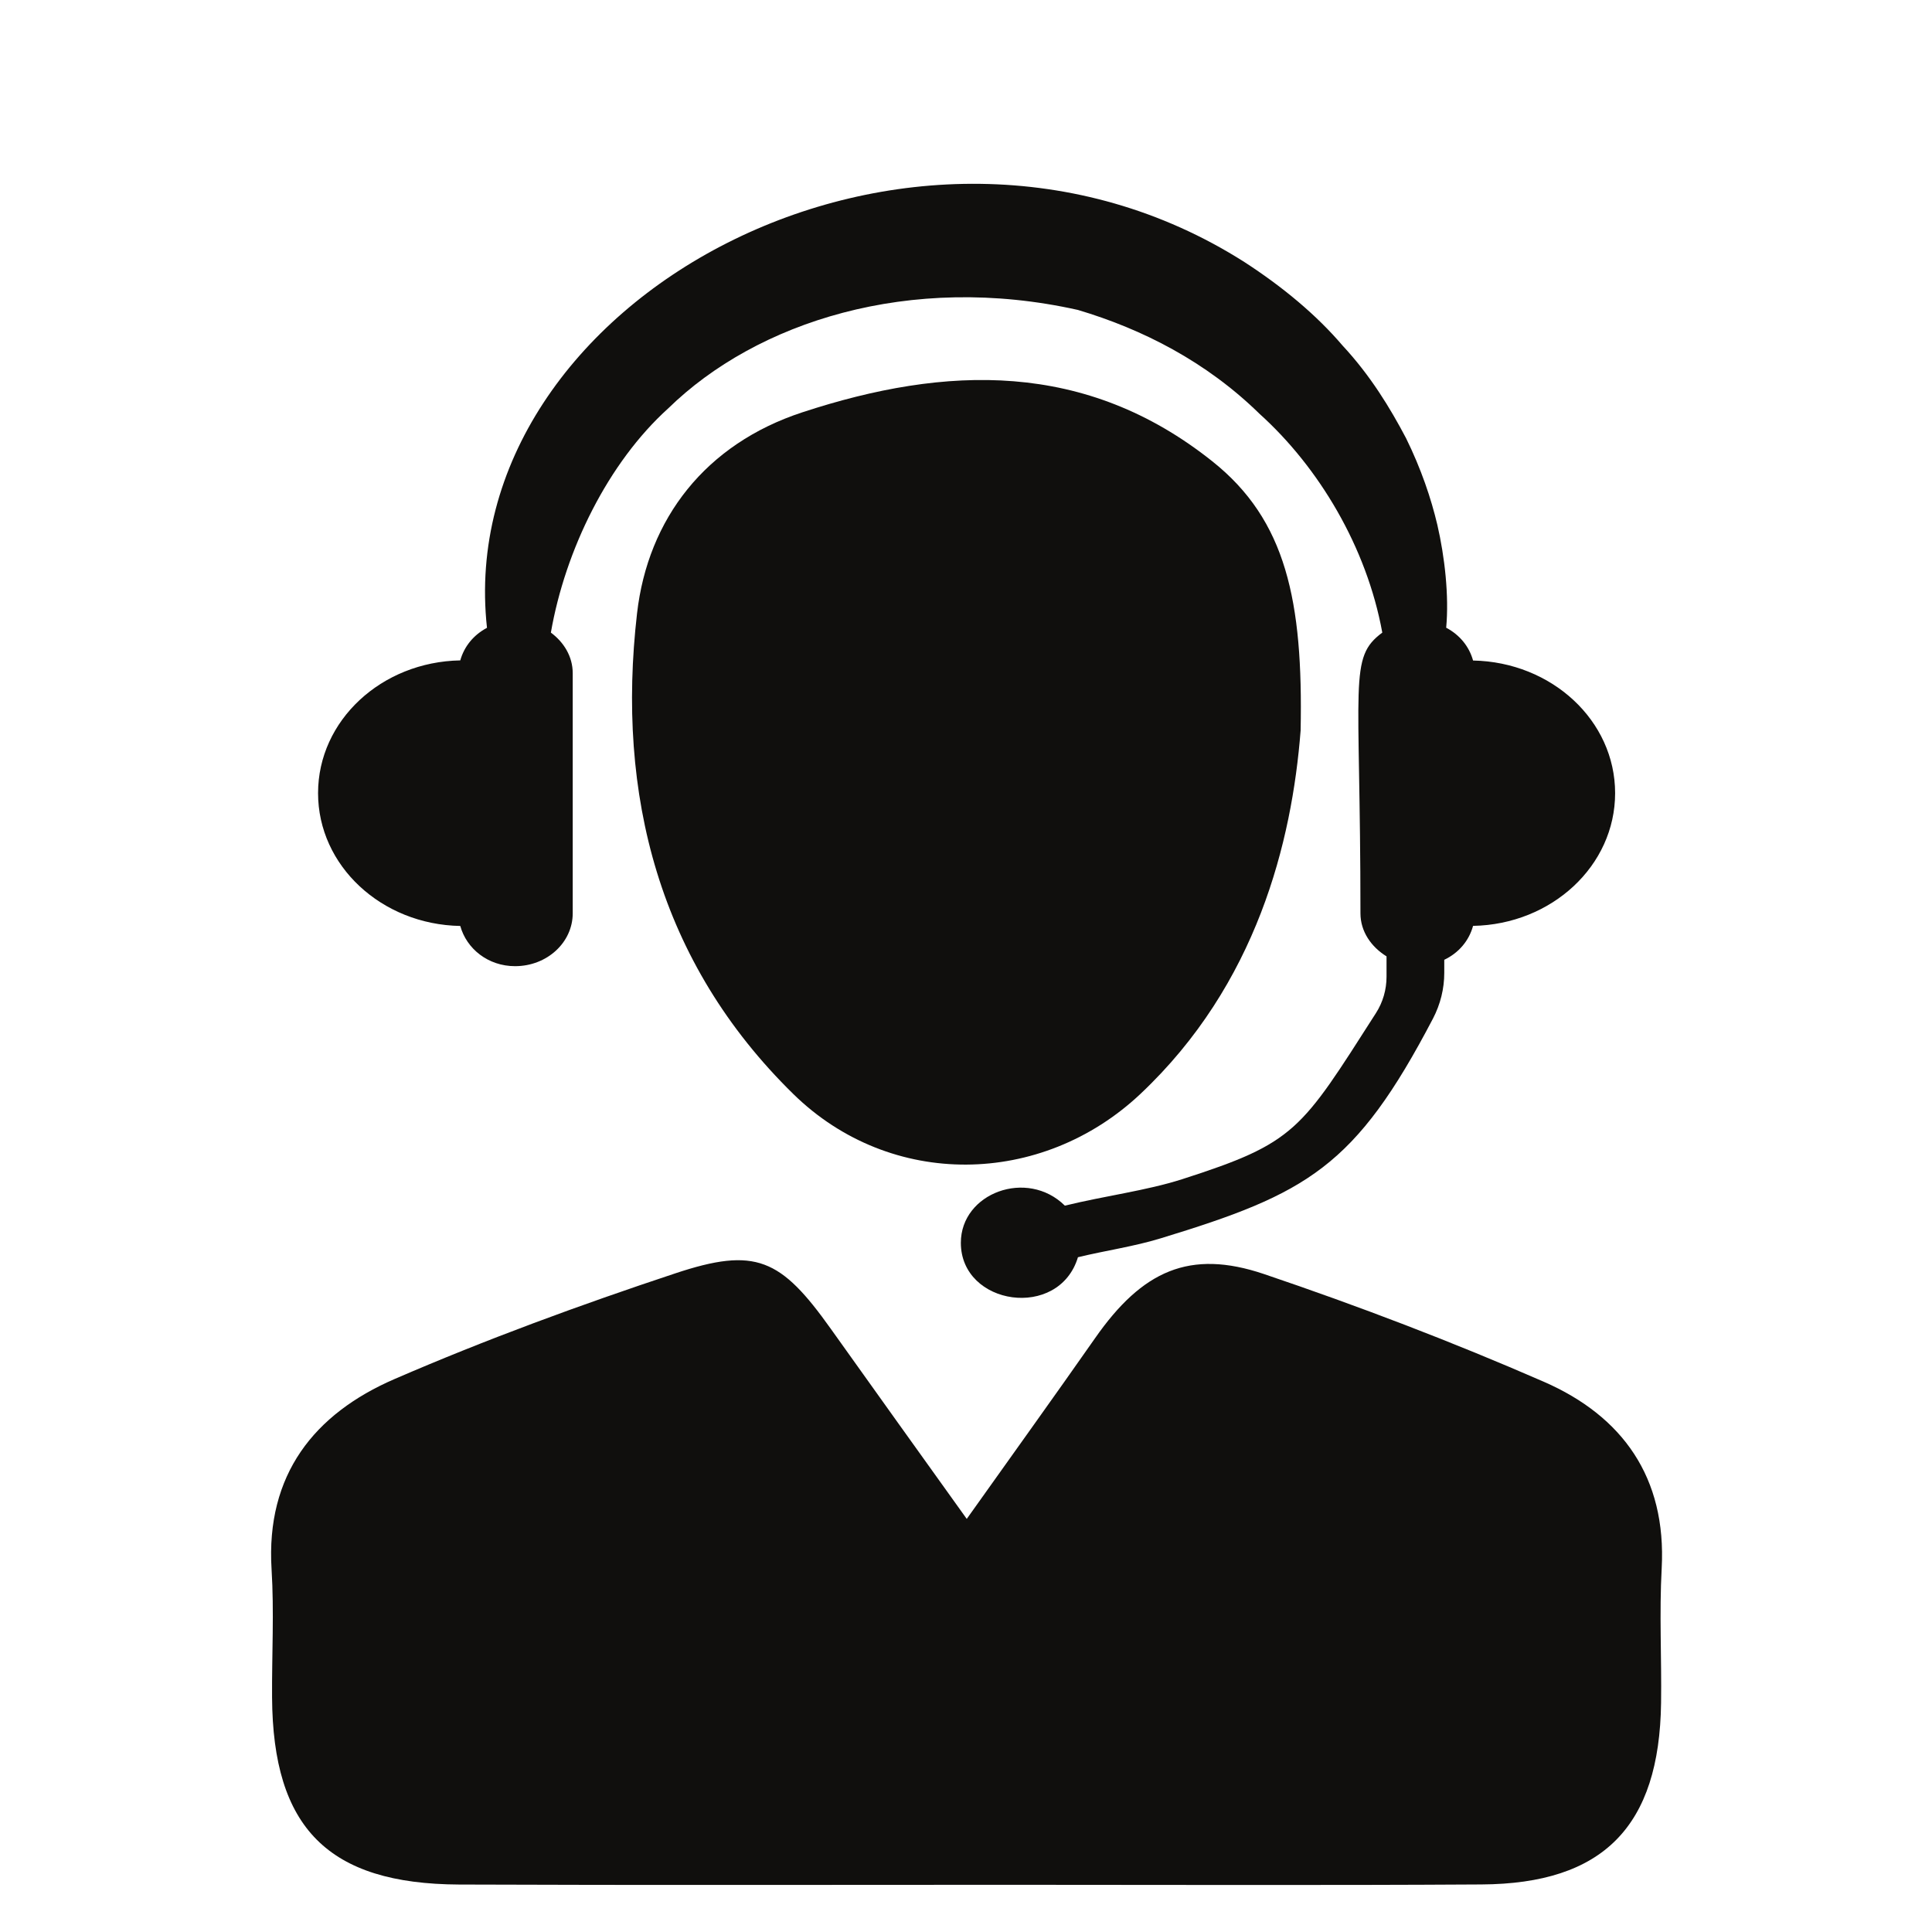
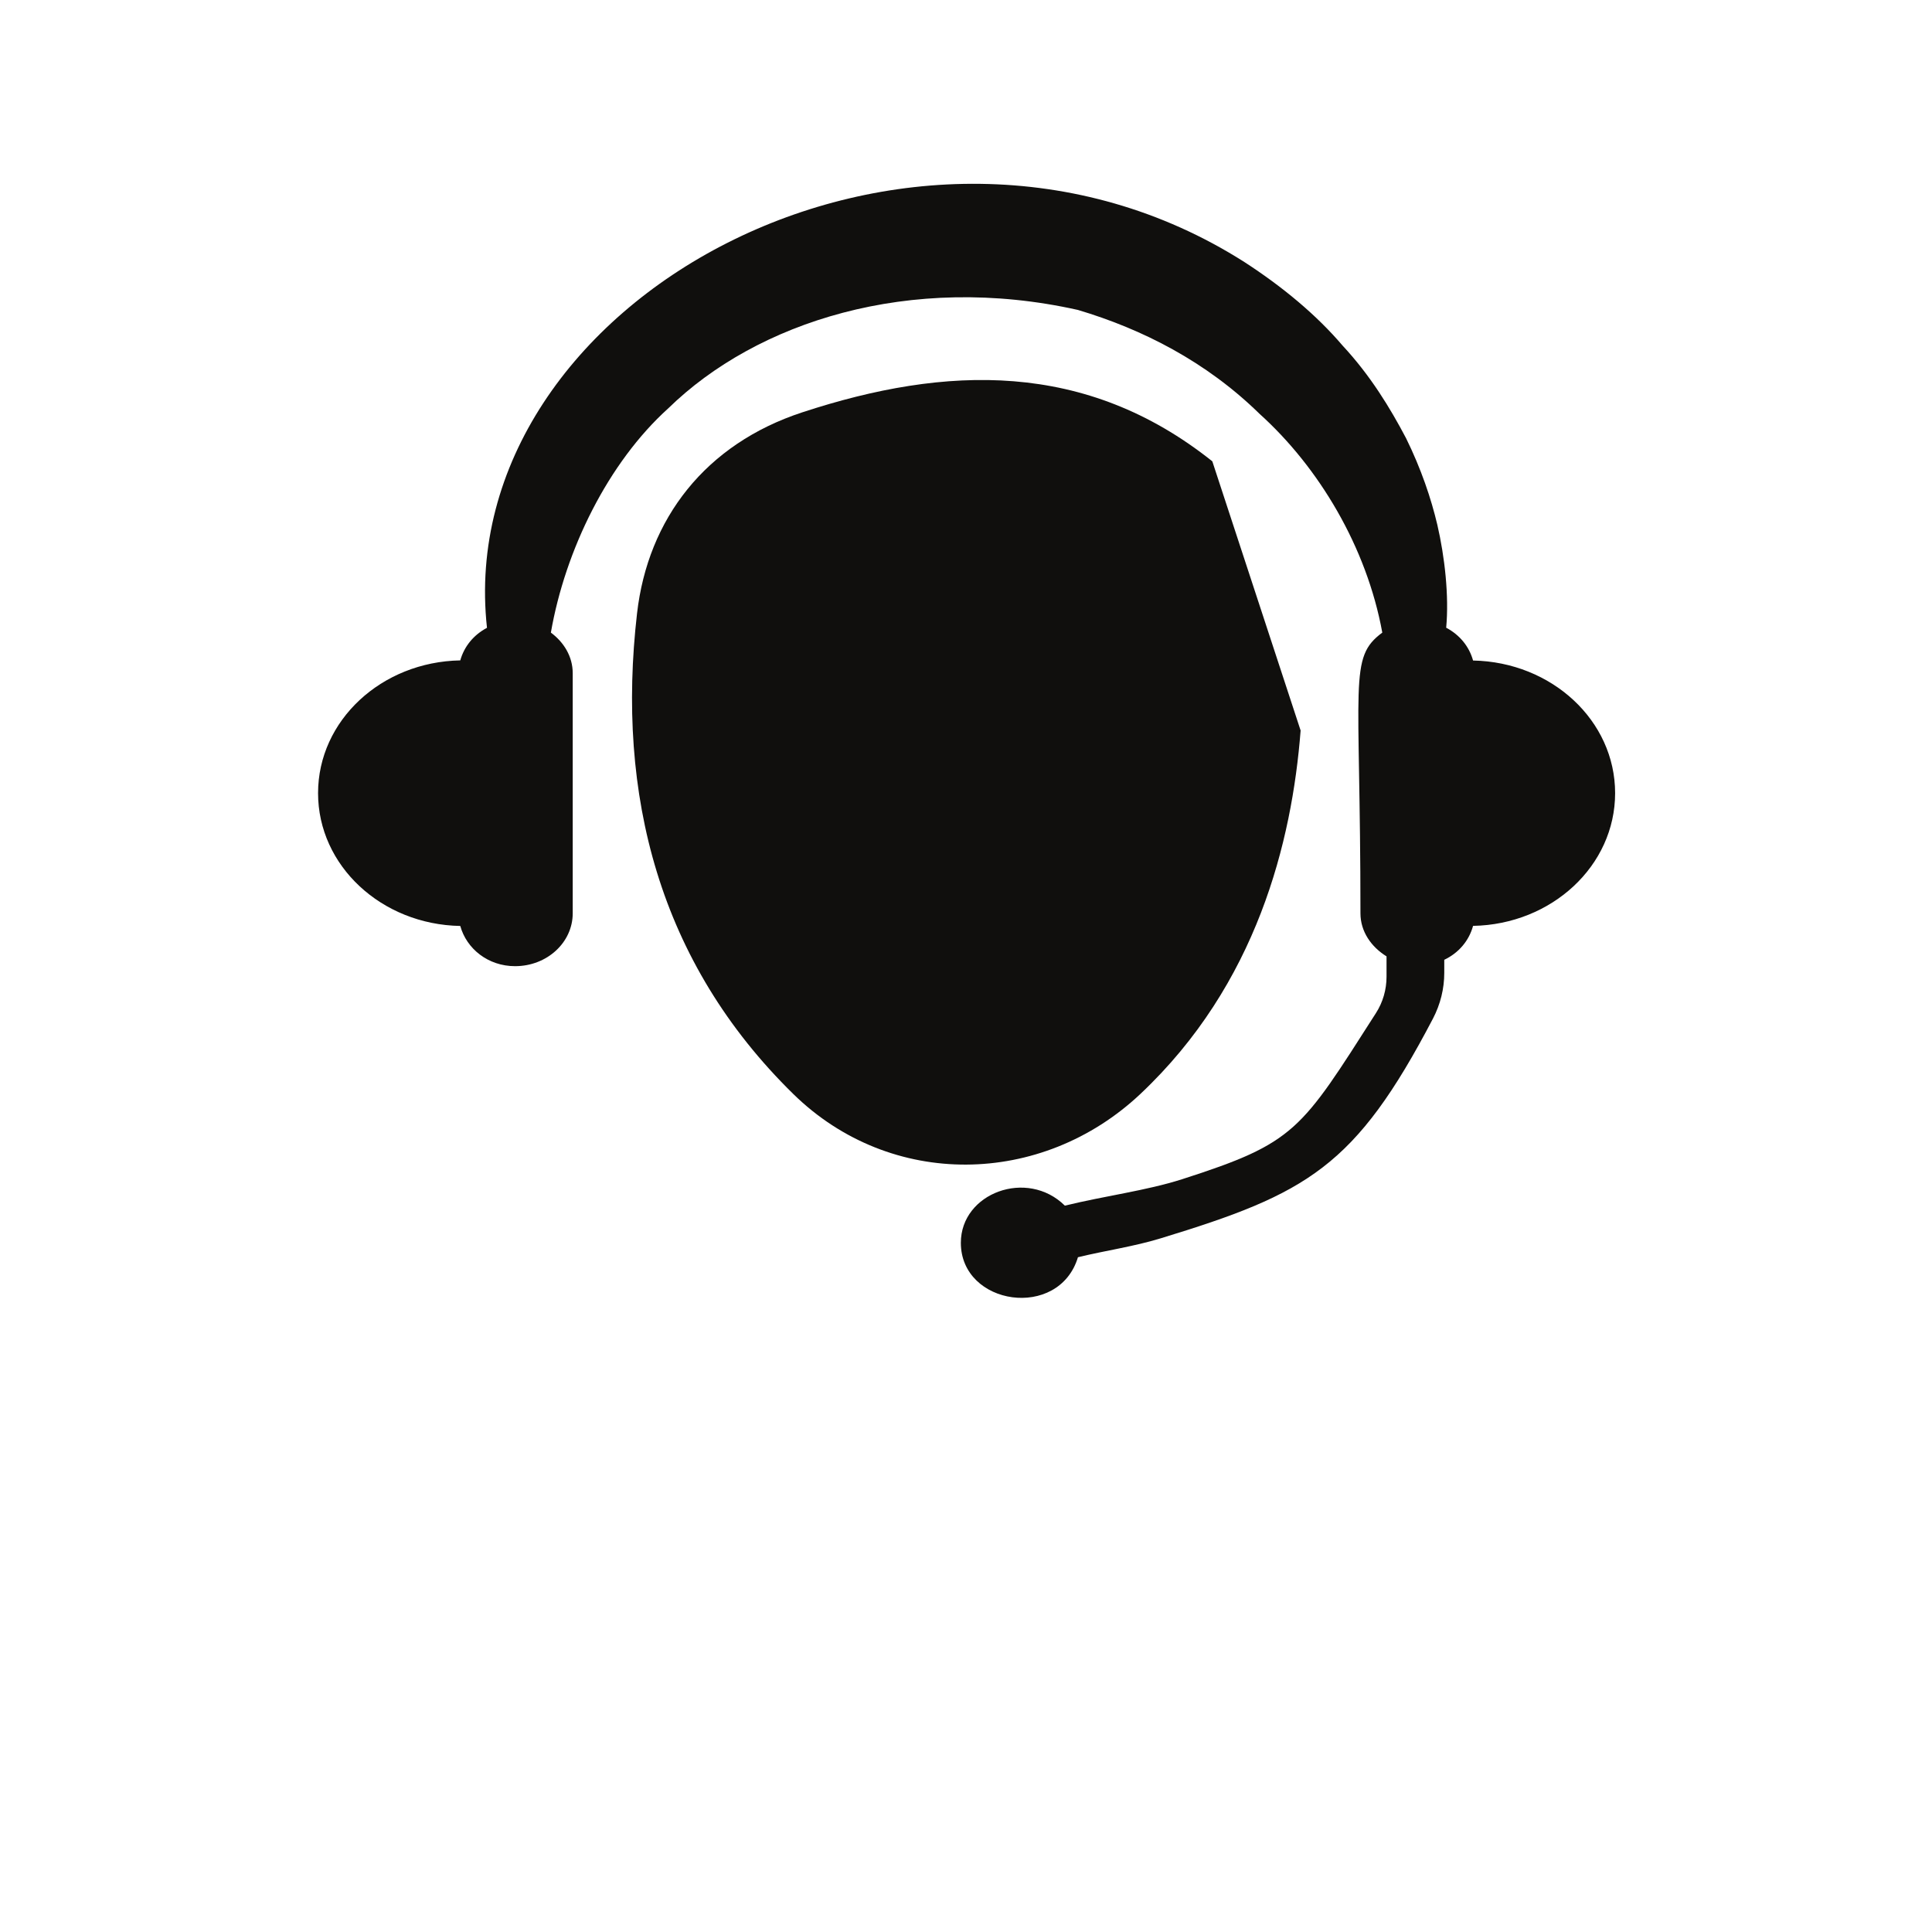
<svg xmlns="http://www.w3.org/2000/svg" version="1.0" preserveAspectRatio="xMidYMid meet" height="240" viewBox="0 0 180 180" zoomAndPan="magnify" width="240">
  <defs>
    <clipPath id="11574ad42c">
-       <path clip-rule="nonzero" d="M 25 117 L 155 117 L 155 175.641 L 25 175.641 Z M 25 117" />
-     </clipPath>
+       </clipPath>
  </defs>
  <path fill-rule="nonzero" fill-opacity="1" d="M 137.242 61.539 C 136.879 60.227 135.992 59.145 134.738 58.484 C 135.012 55.52 134.605 51.887 133.914 48.898 C 133.332 46.441 132.41 43.691 131 40.828 C 129.508 37.996 127.672 34.98 125.094 32.207 C 122.648 29.336 119.496 26.719 115.938 24.414 C 84.898 4.68 42.043 28.023 45.371 58.492 C 44.125 59.152 43.246 60.227 42.883 61.527 C 35.535 61.66 29.633 67.133 29.633 73.895 C 29.633 80.656 35.535 86.137 42.883 86.27 C 43.469 88.398 45.477 90.016 47.988 90.016 C 50.961 90.016 53.359 87.812 53.359 85.09 L 53.359 62.719 C 53.359 61.168 52.535 59.836 51.324 58.938 C 52.664 51.234 56.66 43.098 62.262 38.043 C 70.48 30.012 84.742 25.375 100.422 28.875 C 106.457 30.672 112.395 33.703 117.348 38.555 C 122.855 43.516 127.328 50.953 128.785 58.938 C 125.613 61.297 126.75 63.336 126.75 85.09 C 126.75 86.789 127.754 88.219 129.18 89.102 L 129.18 91 C 129.18 92.195 128.844 93.375 128.191 94.391 C 121.176 105.355 120.715 106.469 110.117 109.871 C 106.781 110.934 103.016 111.398 99.211 112.328 C 95.703 108.855 89.52 111.141 89.52 115.789 C 89.52 121.656 98.66 123.004 100.43 117.133 C 103 116.508 105.645 116.137 108.129 115.375 C 121.801 111.207 126.273 108.73 133.512 94.887 C 134.195 93.574 134.559 92.121 134.559 90.645 L 134.559 89.422 C 135.91 88.777 136.863 87.648 137.242 86.262 C 144.578 86.129 150.477 80.656 150.477 73.895 C 150.477 67.141 144.578 61.68 137.242 61.539" fill="#100f0d" />
  <g clip-path="url(#11574ad42c)">
-     <path fill-rule="nonzero" fill-opacity="1" d="M 90.07 141.512 C 94.461 135.336 98.281 130.027 102.027 124.672 C 106.418 118.387 110.84 116.359 117.773 118.703 C 126.586 121.684 135.309 125.016 143.84 128.738 C 151.16 131.934 155.27 137.648 154.816 146.117 C 154.586 150.285 154.816 154.469 154.758 158.648 C 154.609 170.152 149.383 175.512 138.008 175.57 C 123.324 175.66 108.641 175.602 93.957 175.602 C 76.895 175.602 59.82 175.645 42.766 175.578 C 30.562 175.52 25.414 170.293 25.348 158.129 C 25.324 154.148 25.547 150.16 25.301 146.199 C 24.758 137.383 29.285 131.719 36.754 128.484 C 45.297 124.785 54.059 121.574 62.887 118.645 C 70.414 116.137 72.742 117.258 77.406 123.805 C 81.414 129.441 85.457 135.062 90.07 141.512" fill="#100f0d" />
-   </g>
-   <path fill-rule="nonzero" fill-opacity="1" d="M 121.176 68.059 C 120.367 78.441 117.098 91.707 106.238 101.93 C 97.031 110.586 82.98 110.801 73.922 101.938 C 61.371 89.645 57.41 74.02 59.352 57.145 C 60.367 48.32 65.734 41.371 74.754 38.414 C 88.16 34.016 101.148 33.578 112.949 42.98 C 119.84 48.461 121.414 55.992 121.176 68.059" fill="#100f0d" />
+     </g>
+   <path fill-rule="nonzero" fill-opacity="1" d="M 121.176 68.059 C 120.367 78.441 117.098 91.707 106.238 101.93 C 97.031 110.586 82.98 110.801 73.922 101.938 C 61.371 89.645 57.41 74.02 59.352 57.145 C 60.367 48.32 65.734 41.371 74.754 38.414 C 88.16 34.016 101.148 33.578 112.949 42.98 " fill="#100f0d" />
</svg>